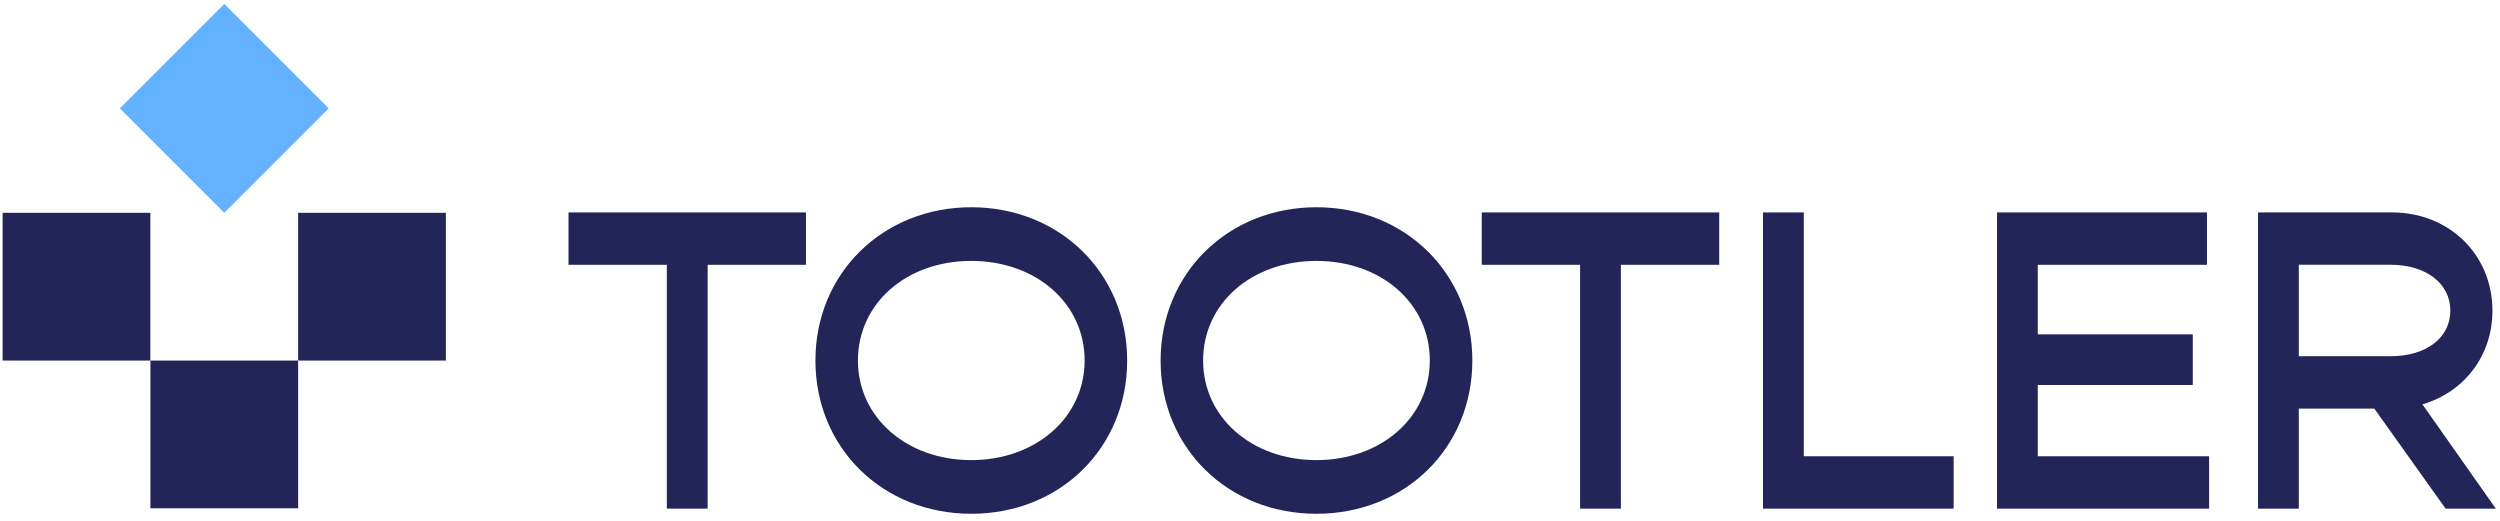
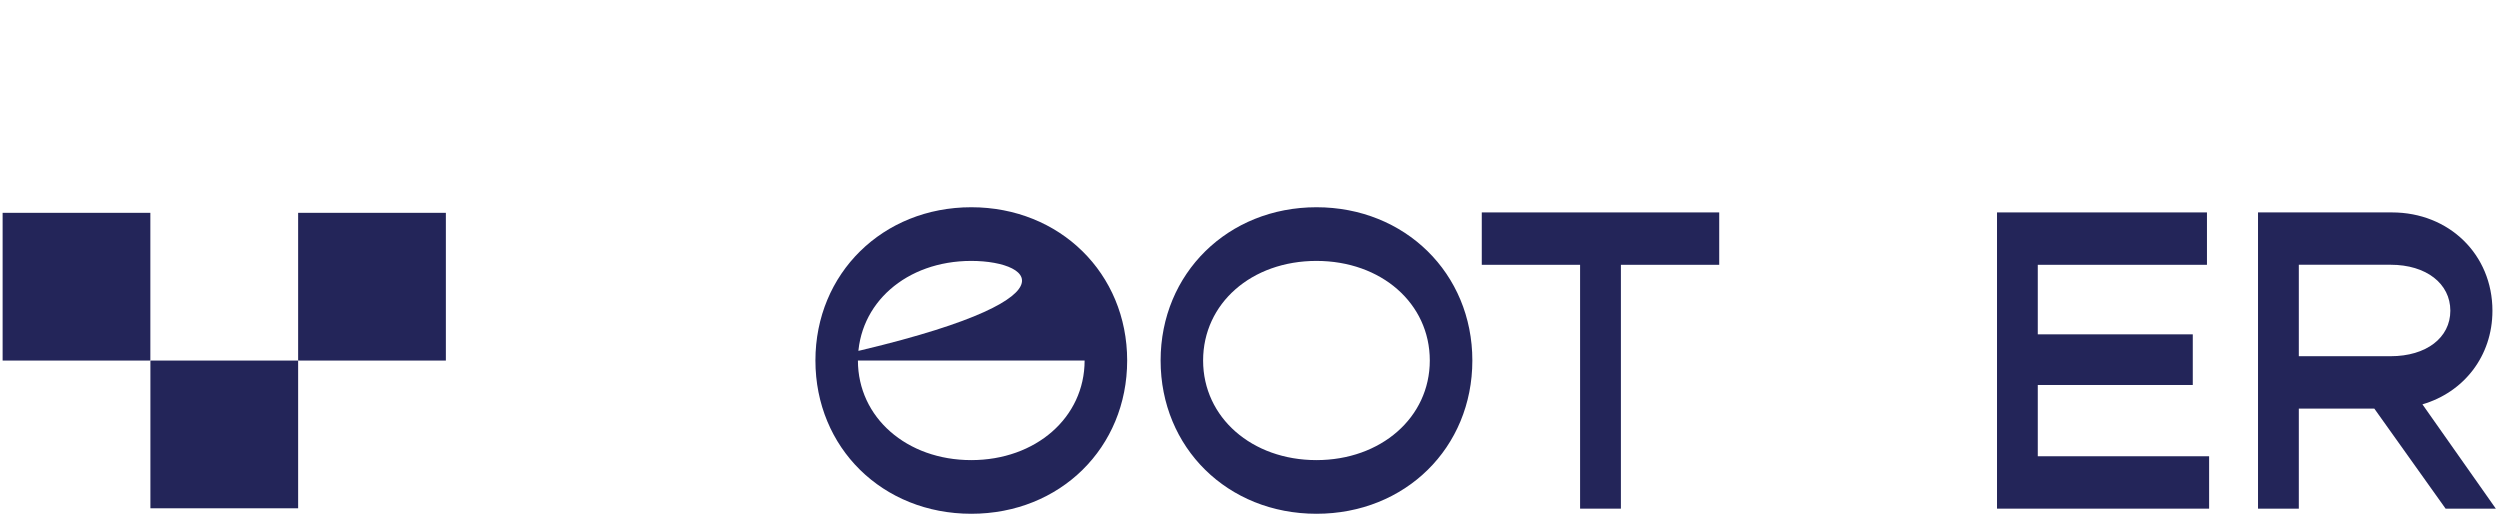
<svg xmlns="http://www.w3.org/2000/svg" width="307" height="64" viewBox="0 0 307 64" fill="none">
-   <path d="M98.971 32.518H86.898V62.462H81.886V32.518H69.813V26.085H98.971V32.518Z" fill="#232559" />
-   <path d="M100.134 44.27C100.134 33.568 108.409 25.45 119.275 25.45C130.141 25.45 138.416 33.568 138.416 44.27C138.416 54.973 130.191 63.091 119.275 63.091C108.359 63.091 100.134 54.973 100.134 44.27ZM133.191 44.27C133.191 37.259 127.236 32.04 119.269 32.04C111.302 32.04 105.353 37.259 105.353 44.27C105.353 51.282 111.365 56.501 119.269 56.501C127.173 56.501 133.191 51.282 133.191 44.27Z" fill="#232559" />
+   <path d="M100.134 44.27C100.134 33.568 108.409 25.45 119.275 25.45C130.141 25.45 138.416 33.568 138.416 44.27C138.416 54.973 130.191 63.091 119.275 63.091C108.359 63.091 100.134 54.973 100.134 44.27ZC133.191 37.259 127.236 32.04 119.269 32.04C111.302 32.04 105.353 37.259 105.353 44.27C105.353 51.282 111.365 56.501 119.269 56.501C127.173 56.501 133.191 51.282 133.191 44.27Z" fill="#232559" />
  <path d="M142.523 44.27C142.523 33.568 150.798 25.45 161.664 25.45C172.53 25.45 180.805 33.568 180.805 44.27C180.805 54.973 172.58 63.091 161.664 63.091C150.747 63.091 142.523 54.973 142.523 44.27ZM175.579 44.27C175.579 37.259 169.624 32.04 161.657 32.04C153.69 32.04 147.742 37.259 147.742 44.27C147.742 51.282 153.753 56.501 161.657 56.501C169.562 56.501 175.579 51.282 175.579 44.27Z" fill="#232559" />
  <path d="M211.12 32.518H199.047V62.462H194.035V32.518H181.962V26.085H211.12V32.518Z" fill="#232559" />
-   <path d="M239.907 56.029V62.462H216.496V26.085H221.508V56.029H239.907Z" fill="#232559" />
  <path d="M271.279 56.029V62.462H245.233V26.085H271.015V32.518H250.239V41.057H269.273V47.276H250.239V56.029H271.279Z" fill="#232559" />
  <path d="M291.577 50.175H282.295V62.462H277.284V26.085H293.734C300.745 26.085 306.071 31.254 306.071 38.158C306.071 43.748 302.537 48.175 297.475 49.653L306.492 62.468H300.324L291.57 50.181L291.577 50.175ZM282.295 43.742H293.576C297.953 43.742 300.902 41.472 300.902 38.152C300.902 34.832 297.947 32.512 293.576 32.512H282.295V43.742Z" fill="#232559" />
  <path d="M36.611 44.277H18.47V62.418H36.611V44.277Z" fill="#232559" />
-   <path d="M27.543 0.48L14.715 13.307L27.543 26.135L40.371 13.307L27.543 0.48Z" fill="#64B2FF" />
  <path d="M18.464 26.135H0.322V44.277H18.464V26.135Z" fill="#232559" />
  <path d="M54.752 26.135H36.611V44.277H54.752V26.135Z" fill="#232559" />
</svg>